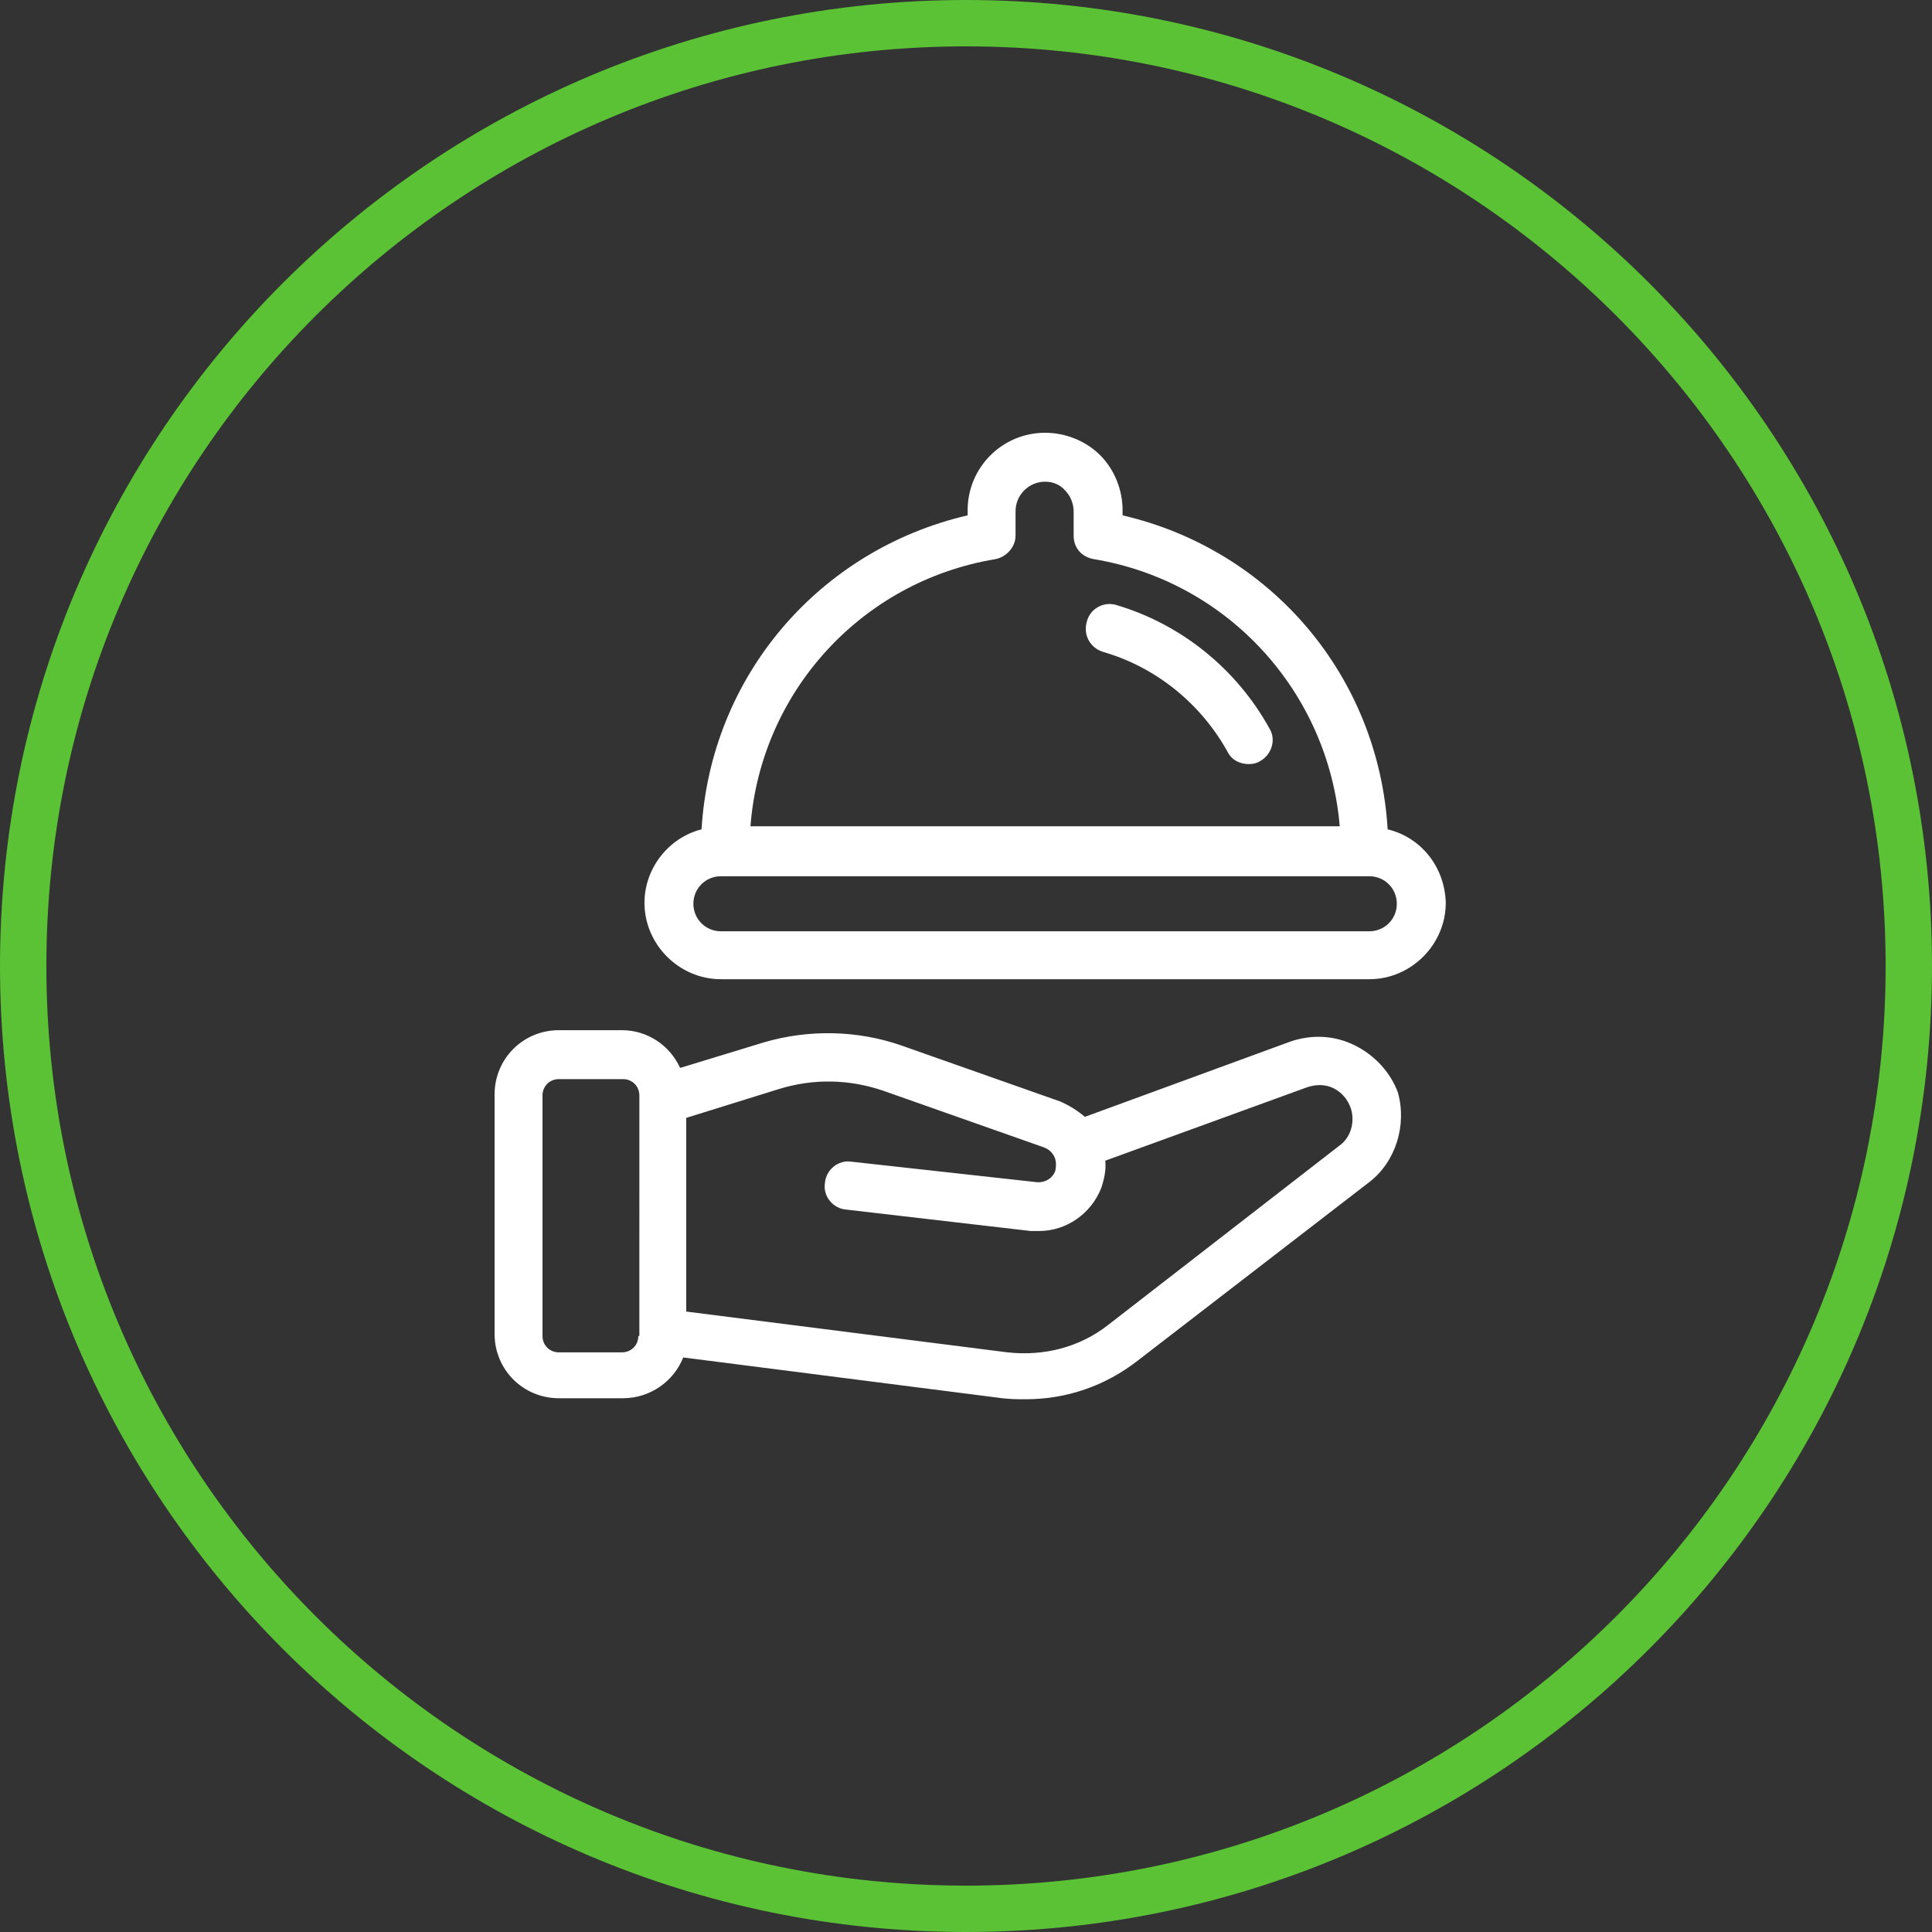
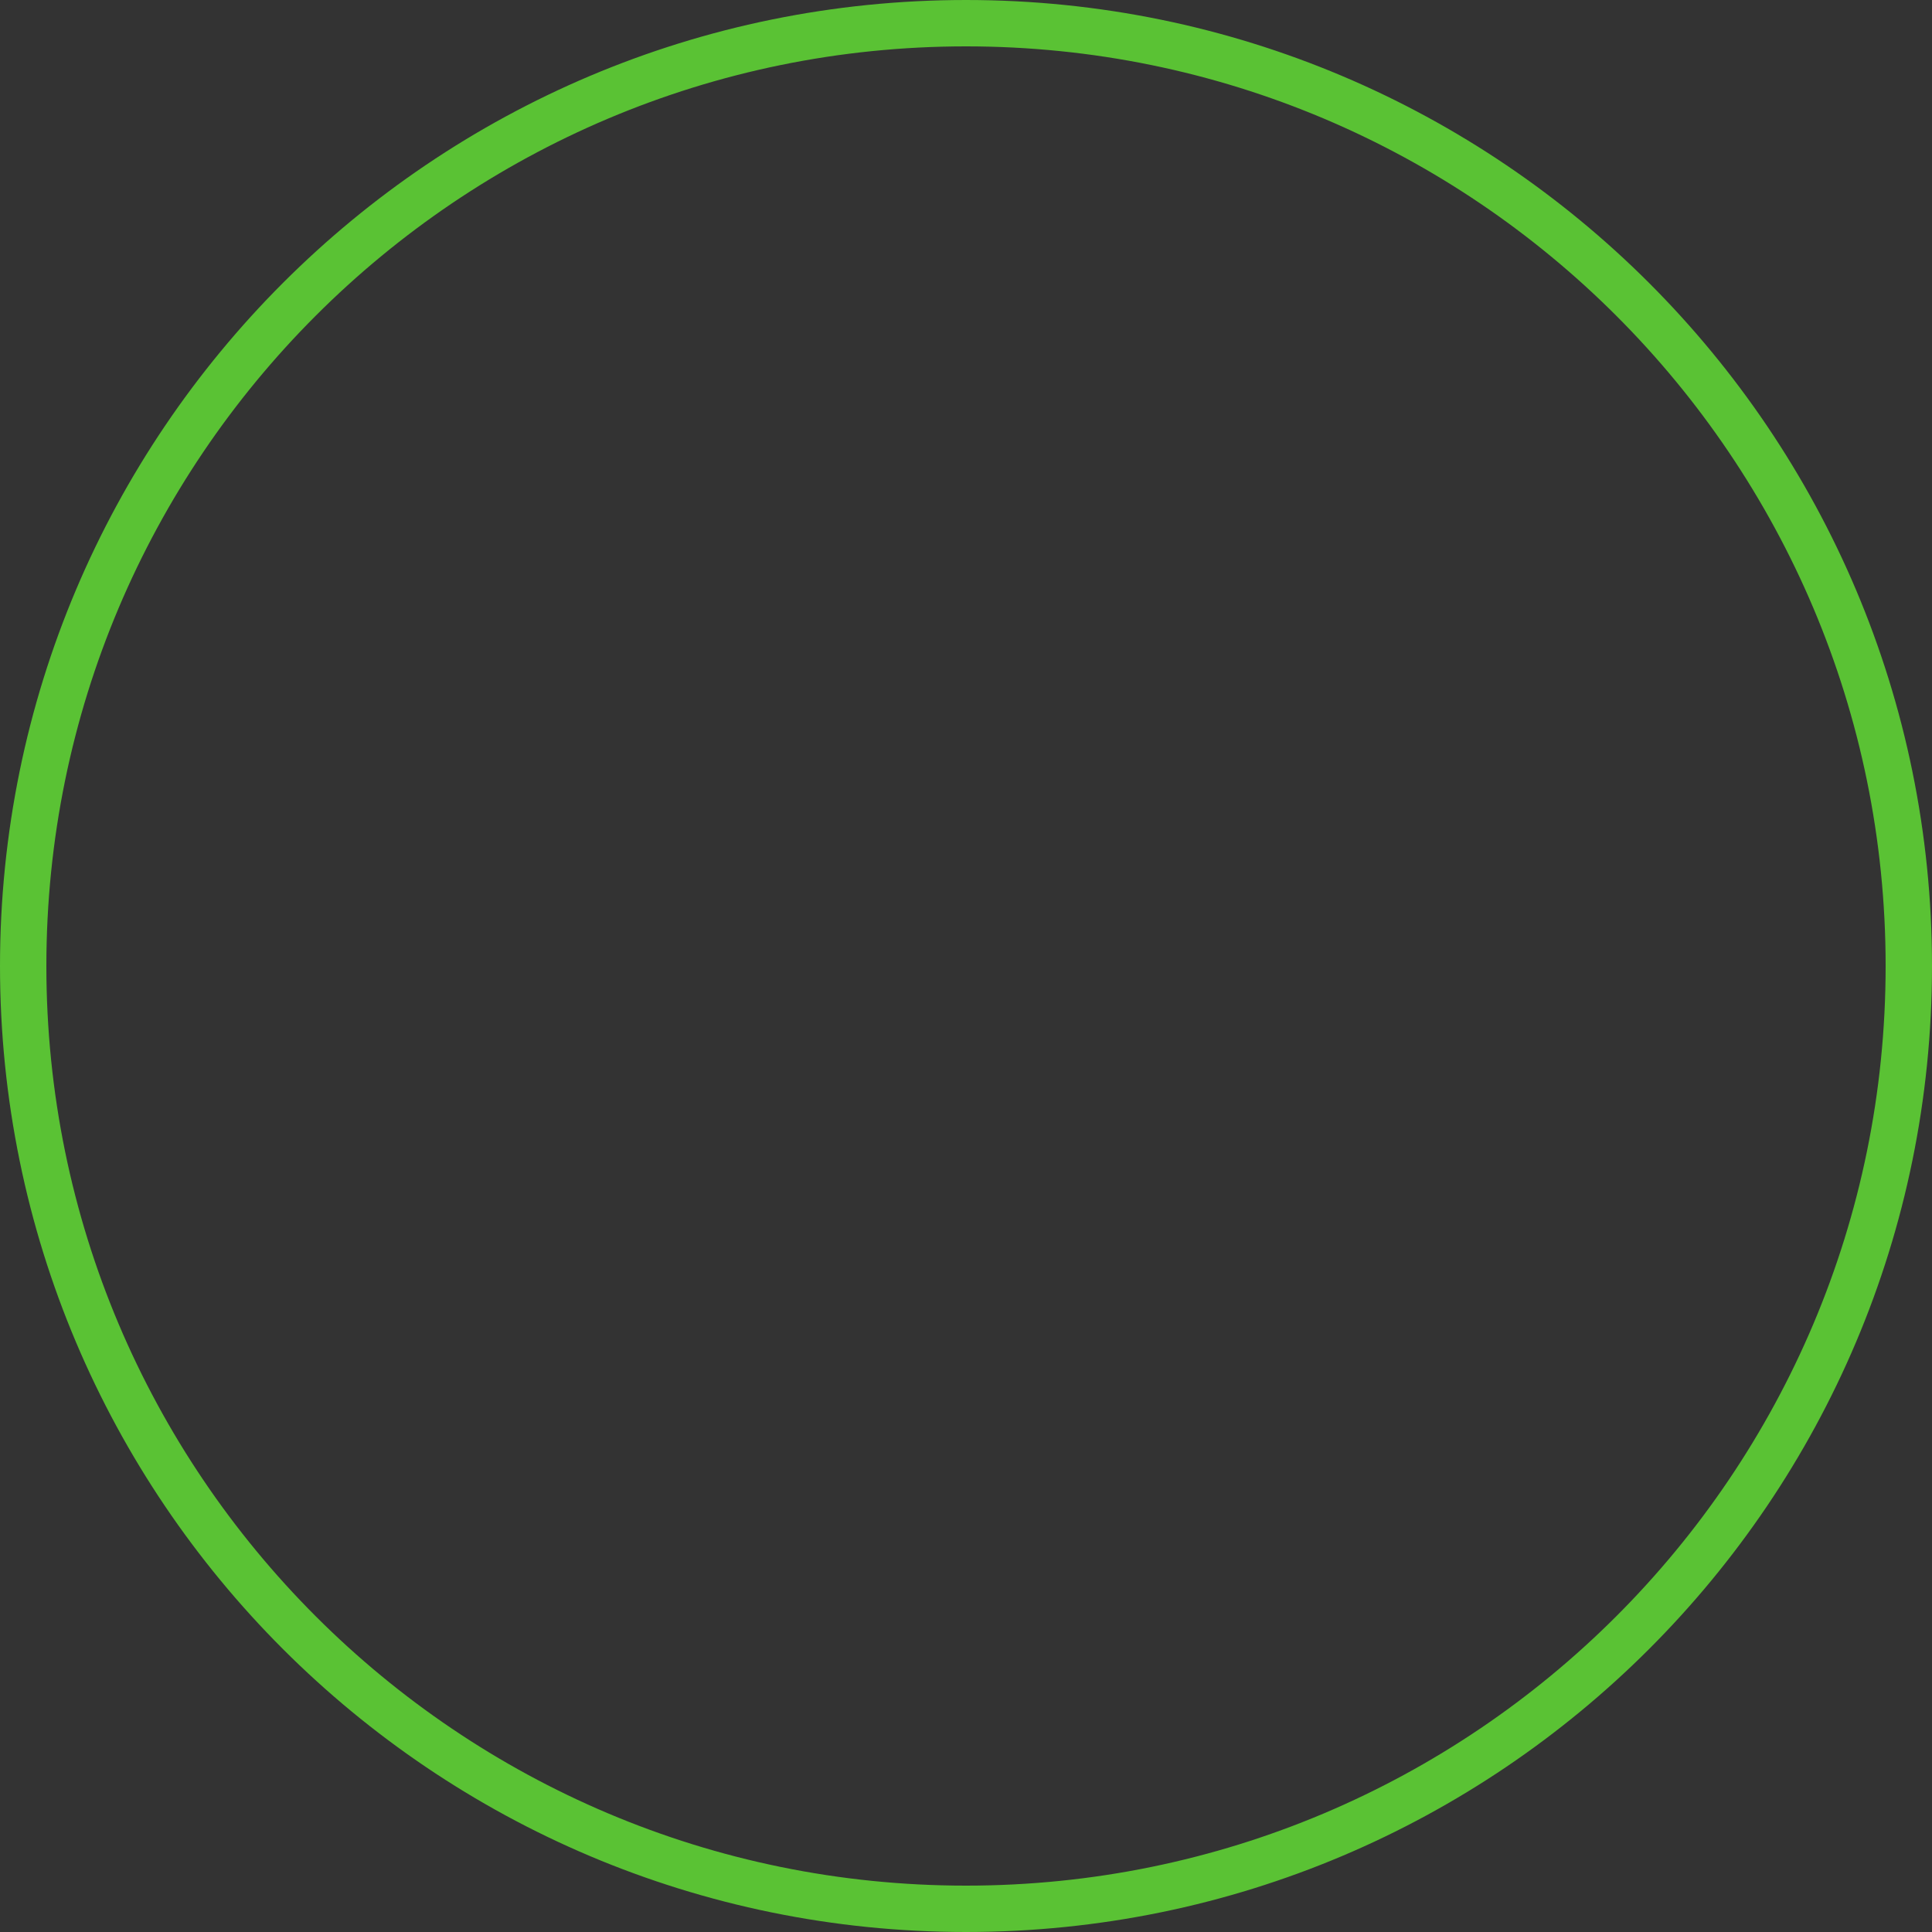
<svg xmlns="http://www.w3.org/2000/svg" width="125" height="125" viewBox="0 0 125 125" fill="none">
  <rect x="0" y="0" width="125" height="125" fill="#333333" stroke="none" />
  <path d="M123.5 62.5C123.5 28.811 96.189 1.5 62.5 1.5C28.811 1.5 1.5 28.811 1.5 62.5C1.5 96.189 28.811 123.5 62.5 123.5C96.189 123.5 123.5 96.189 123.5 62.5Z" stroke="#5AC234" stroke-width="3" />
-   <path d="M71.378 42.181C74.808 43.17 77.71 45.545 79.425 48.645C79.689 49.173 80.216 49.437 80.811 49.437C81.074 49.437 81.338 49.371 81.536 49.239C82.262 48.843 82.592 47.853 82.13 47.128C80.019 43.302 76.457 40.4 72.236 39.147C71.378 38.883 70.521 39.41 70.323 40.202C70.059 41.06 70.52 41.918 71.378 42.181H71.378Z" fill="white" />
-   <path d="M89.781 53.658C89.187 43.764 82.262 35.585 72.631 33.343V33.013C72.631 31.694 72.104 30.375 71.18 29.451C70.257 28.528 68.938 28 67.619 28C64.848 28 62.606 30.242 62.606 33.013V33.343C52.975 35.585 45.984 43.764 45.39 53.658C43.279 54.186 41.697 56.165 41.697 58.408C41.697 61.112 43.939 63.355 46.644 63.355H88.594C91.299 63.355 93.541 61.112 93.541 58.408C93.475 56.099 91.958 54.186 89.782 53.658L89.781 53.658ZM64.386 36.179C65.112 36.047 65.706 35.388 65.706 34.662V33.079C65.706 32.023 66.563 31.166 67.618 31.166C68.146 31.166 68.607 31.364 68.937 31.76C69.267 32.09 69.465 32.617 69.465 33.079V34.662C69.465 35.453 69.993 36.047 70.784 36.179C79.491 37.63 85.955 44.82 86.68 53.461H48.555C49.215 44.82 55.679 37.63 64.386 36.179L64.386 36.179ZM88.594 60.254H46.643C45.654 60.254 44.862 59.463 44.862 58.473C44.862 57.484 45.653 56.692 46.643 56.692H88.594C89.583 56.692 90.375 57.484 90.375 58.473C90.375 59.463 89.584 60.254 88.594 60.254Z" fill="white" />
-   <path d="M87.67 67.642C86.351 66.982 84.9 66.917 83.515 67.379L70.191 72.26C69.729 71.864 69.202 71.534 68.608 71.27L58.318 67.642C55.482 66.653 52.315 66.587 49.413 67.445L44.004 69.094C43.344 67.643 41.893 66.653 40.244 66.653L36.156 66.653C33.847 66.653 32 68.5 32 70.808V86.309C32 88.618 33.847 90.465 36.156 90.465H40.311C42.092 90.465 43.609 89.344 44.203 87.827L64.848 90.465C65.376 90.531 65.904 90.531 66.365 90.531C69.004 90.531 71.51 89.673 73.621 88.024L88.594 76.481C90.309 75.162 91.035 72.787 90.441 70.676C89.979 69.423 88.99 68.302 87.67 67.642V67.642ZM41.3 86.441C41.3 87.034 40.838 87.496 40.245 87.496H36.155C35.562 87.496 35.1 87.034 35.1 86.441V70.874C35.1 70.281 35.562 69.819 36.155 69.819H40.311C40.904 69.819 41.367 70.281 41.367 70.874L41.366 86.441H41.3ZM86.681 74.106L71.708 85.715C69.861 87.166 67.552 87.76 65.178 87.496L44.4 84.858V72.326L50.337 70.479C52.645 69.753 55.02 69.819 57.262 70.611L67.552 74.239C67.882 74.371 68.08 74.569 68.212 74.832C68.344 75.096 68.344 75.426 68.278 75.756C68.08 76.283 67.552 76.547 67.024 76.481L55.086 75.161C54.228 75.029 53.437 75.689 53.371 76.547C53.239 77.404 53.898 78.196 54.756 78.261L66.695 79.647H67.223C69.004 79.647 70.587 78.526 71.246 76.876C71.444 76.283 71.576 75.689 71.51 75.096L84.57 70.346C85.163 70.148 85.757 70.148 86.285 70.412C86.813 70.676 87.208 71.138 87.406 71.731C87.67 72.589 87.407 73.579 86.681 74.106L86.681 74.106Z" fill="white" />
</svg>